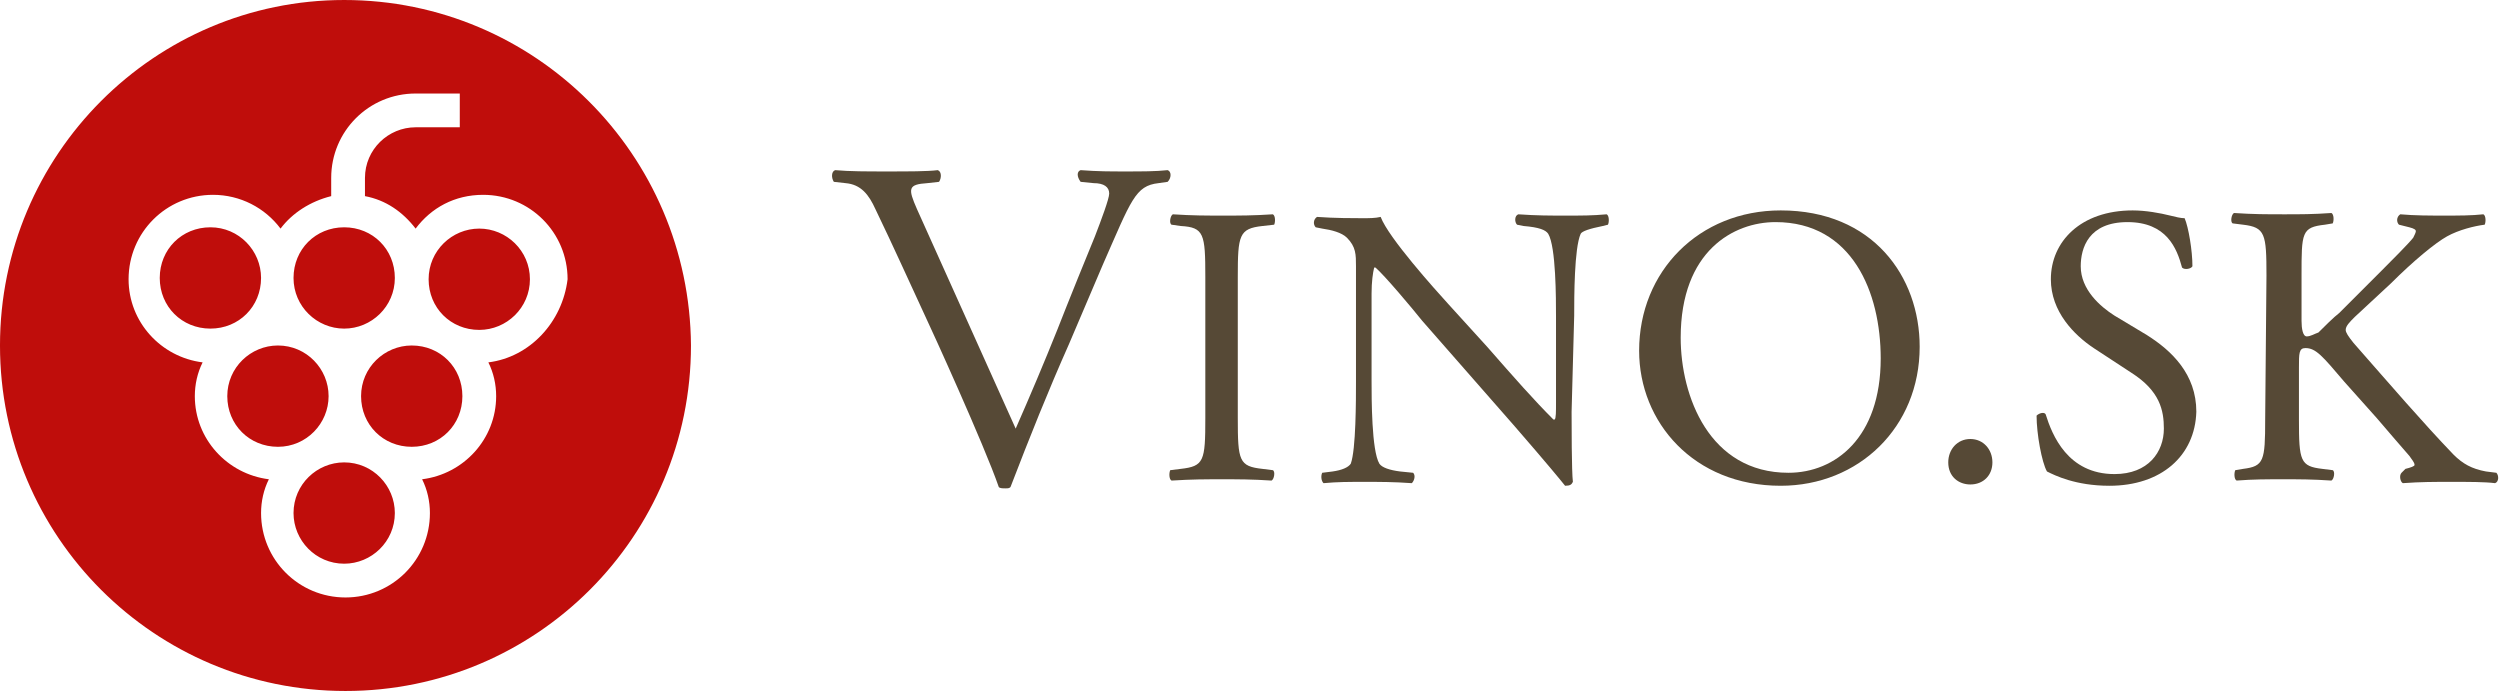
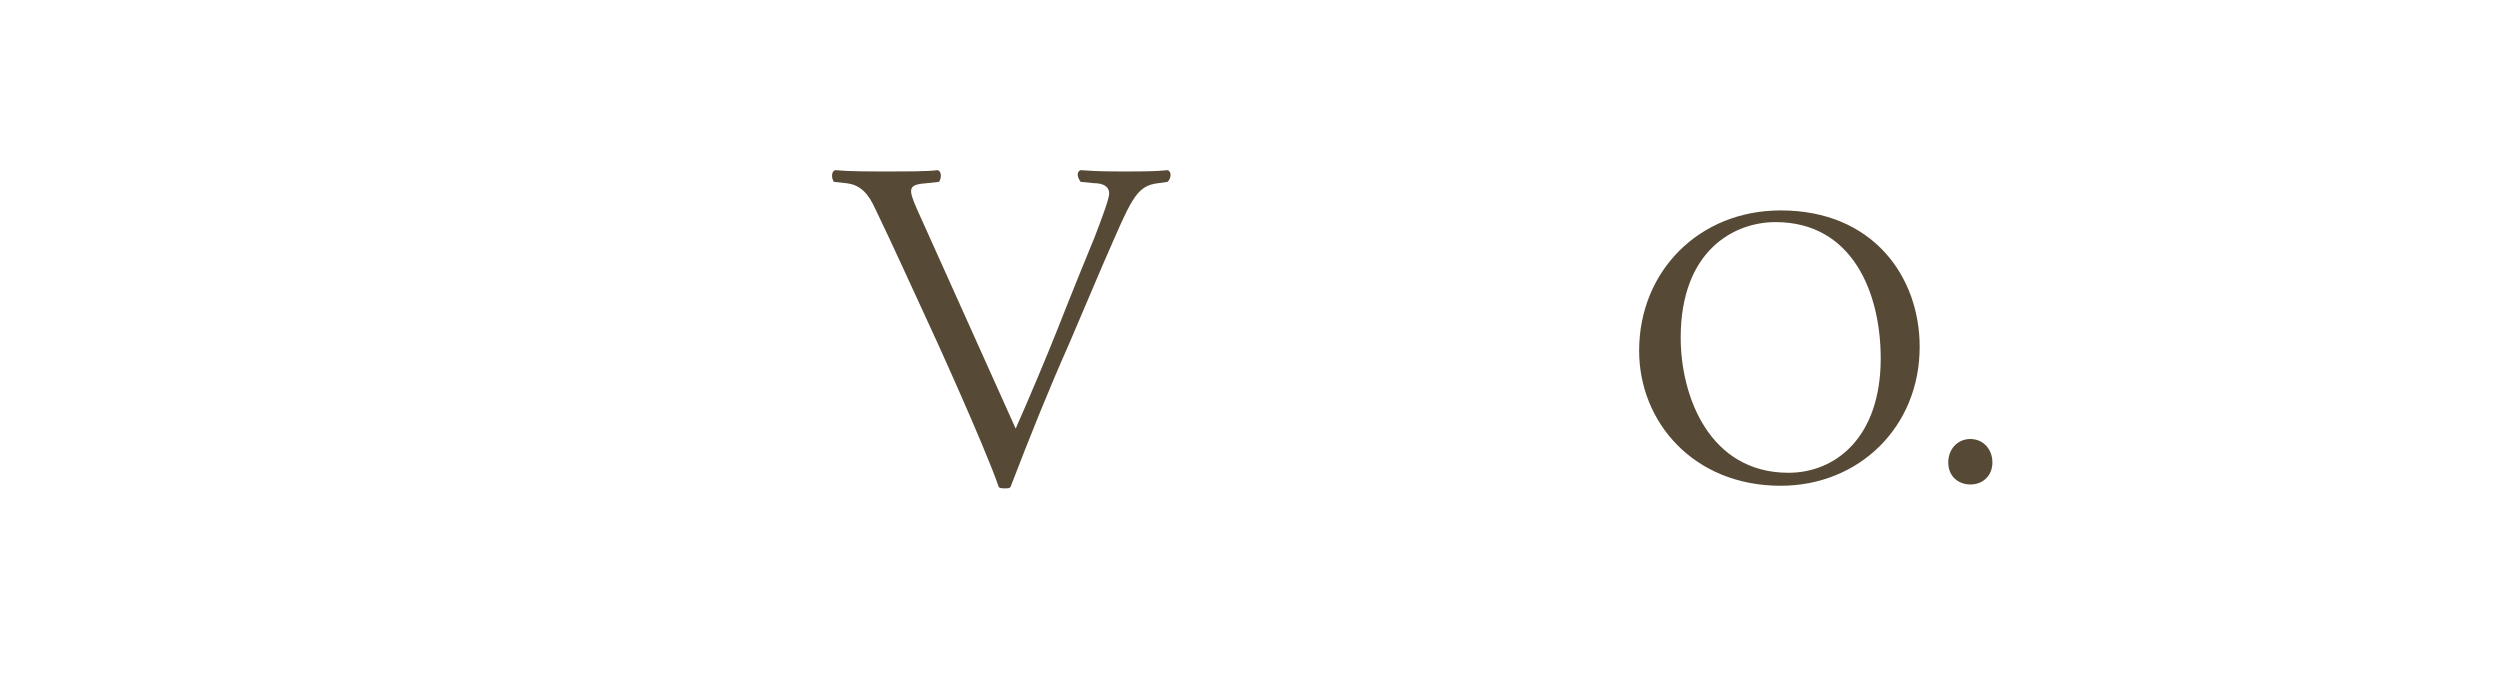
<svg xmlns="http://www.w3.org/2000/svg" width="100%" height="100%" viewBox="0 0 802 222" xml:space="preserve" style="fill-rule:evenodd;clip-rule:evenodd;stroke-linejoin:round;stroke-miterlimit:2;">
  <g>
-     <path id="svg_23" d="M132.083,110.833c-8.75,0 -16.25,7.084 -16.25,16.25c0,9.167 7.084,16.25 16.25,16.25c9.167,0 16.25,-7.083 16.25,-16.25c0,-9.166 -7.083,-16.25 -16.25,-16.25Zm21.667,-37.5c-8.75,0 -16.25,7.084 -16.25,16.25c0,9.167 7.083,16.25 16.25,16.25c8.75,0 16.25,-7.083 16.25,-16.25c0,-9.166 -7.5,-16.25 -16.25,-16.25m2.917,42.917c1.666,3.333 2.5,7.083 2.5,10.833c-0,13.75 -10.417,25 -23.75,26.667c1.666,3.333 2.5,7.083 2.5,10.833c-0,15 -12.084,27.084 -27.084,27.084c-15,-0 -27.083,-12.084 -27.083,-27.084c0,-3.75 0.833,-7.5 2.5,-10.833c-13.333,-1.667 -23.75,-12.917 -23.75,-26.667c0,-3.75 0.833,-7.5 2.5,-10.833c-13.333,-1.667 -23.75,-12.917 -23.75,-26.667c0,-15 12.083,-27.083 27.083,-27.083c8.75,-0 16.667,4.167 21.667,10.833c3.75,-5 9.583,-8.75 16.25,-10.416l0,-5.834c0,-15 12.083,-27.083 27.083,-27.083l14.167,0l0,10.833l-14.167,0c-8.75,0 -16.25,7.084 -16.25,16.25l0,5.834c6.667,1.25 12.084,5 16.25,10.416c5,-6.666 12.5,-10.833 21.667,-10.833c15,-0 27.083,12.083 27.083,27.083c-1.666,13.75 -12.083,25 -25.416,26.667m-46.25,-116.25c-60.834,0 -110.417,49.583 -110.417,110.833c0,61.25 49.583,110.834 110.833,110.834c61.25,-0 110.834,-49.584 110.834,-110.834c-0.417,-61.25 -50,-110.833 -111.25,-110.833m-0,105.417c8.75,-0 16.25,-7.084 16.25,-16.25c-0,-9.167 -7.084,-16.25 -16.25,-16.25c-9.167,-0 -16.25,7.083 -16.25,16.25c-0,9.166 7.5,16.25 16.25,16.25m-0,42.916c-8.75,0 -16.25,7.084 -16.25,16.25c-0,8.75 7.083,16.25 16.25,16.25c8.75,0 16.25,-7.083 16.25,-16.25c-0,-8.75 -7.084,-16.25 -16.25,-16.25m-5,-21.25c-0,-8.75 -7.084,-16.25 -16.25,-16.25c-8.75,0 -16.25,7.084 -16.25,16.25c-0,9.167 7.083,16.25 16.25,16.25c9.166,0 16.25,-7.5 16.25,-16.25m-21.667,-37.916c0,-8.75 -7.083,-16.25 -16.25,-16.25c-9.167,-0 -16.25,7.083 -16.25,16.25c0,9.166 7.083,16.25 16.25,16.25c9.167,-0 16.25,-7.084 16.25,-16.25" style="fill:#bf0d0b;fill-rule:nonzero;" />
    <path d="M374.583,54.583c-3.75,0.417 -8.333,0.417 -13.75,0.417c-4.583,0 -8.75,0 -14.166,-0.417c-1.25,0.417 -1.25,2.084 -0,3.75l4.166,0.417c3.334,0 5,1.25 5,3.333c0,1.667 -2.5,8.334 -4.583,13.75c-1.25,2.917 -9.167,22.5 -12.083,30c-4.167,10.417 -8.75,21.25 -13.334,31.667c-5,-11.25 -28.333,-62.917 -31.666,-70.417c-2.917,-6.666 -2.917,-7.916 3.333,-8.333l3.75,-0.417c0.833,-1.25 0.833,-3.333 -0.417,-3.75c-3.333,0.417 -9.166,0.417 -16.666,0.417c-5.834,-0 -11.667,-0 -16.25,-0.417c-1.25,0.417 -1.25,2.5 -0.417,3.75l3.75,0.417c5,0.417 7.5,3.75 9.583,8.333c5.834,12.084 11.25,24.167 16.667,35.834c0.833,1.666 18.333,40 22.917,53.333c0.416,0.417 1.25,0.417 2.083,0.417c0.833,-0 1.25,-0 1.667,-0.417c6.25,-16.25 12.083,-30.833 18.75,-45.833l10.833,-25.417c9.167,-20.833 10.417,-25.417 17.917,-26.25l2.916,-0.417c1.25,-1.25 1.25,-3.333 0,-3.75Z" style="fill:#564936;fill-rule:nonzero;" />
-     <path id="svg_4_1_" d="M386.667,88.75c-0,-13.75 -0.417,-15.833 -7.917,-16.25l-2.917,-0.417c-0.833,-0.416 -0.416,-2.916 0.417,-3.333c6.25,0.417 10.833,0.417 16.25,0.417c5,-0 9.583,-0 15.833,-0.417c0.834,0.417 0.834,2.5 0.417,3.333l-3.75,0.417c-7.5,0.833 -7.917,2.917 -7.917,16.25l0,45.417c0,13.75 0.417,15.416 7.917,16.25l3.333,0.416c0.834,0.417 0.417,2.917 -0.416,3.334c-6.25,-0.417 -10.834,-0.417 -15.834,-0.417c-5.416,0 -9.583,0 -16.25,0.417c-0.833,-0.417 -0.833,-2.5 -0.416,-3.334l3.333,-0.416c7.5,-0.834 7.917,-2.5 7.917,-16.25l-0,-45.417Z" style="fill:#564936;fill-rule:nonzero;" />
-     <path id="svg_6_1_" d="M504.167,132.083c-0,3.75 -0,19.167 0.416,22.5c-0.416,0.834 -0.833,1.25 -2.5,1.25c-1.666,-2.083 -5.416,-6.666 -16.25,-19.166l-29.583,-33.75c-3.333,-4.167 -12.083,-14.584 -15,-17.084l-0.417,0c-0.416,1.667 -0.833,4.584 -0.833,8.334l0,27.916c0,5.834 0,22.5 2.5,26.667c0.833,1.25 3.333,2.083 6.667,2.5l4.166,0.417c0.834,0.833 0.417,2.5 -0.416,3.333c-5.834,-0.417 -10.417,-0.417 -15,-0.417c-5.417,0 -8.75,0 -13.334,0.417c-0.833,-0.833 -0.833,-2.5 -0.416,-3.333l3.333,-0.417c2.917,-0.417 5,-1.25 5.833,-2.5c1.667,-4.583 1.667,-20.417 1.667,-26.25l0,-37.083c0,-3.75 0,-6.25 -2.917,-9.167c-1.666,-1.667 -5,-2.5 -7.916,-2.917l-2.084,-0.416c-0.833,-0.834 -0.833,-2.5 0.417,-3.334c5.417,0.417 12.083,0.417 14.583,0.417c2.084,0 4.167,0 5.834,-0.417c2.5,6.667 17.5,23.334 21.666,27.917l12.5,13.75c8.75,10 15,17.083 21.25,23.333l0.417,0c0.417,-0.416 0.417,-2.5 0.417,-5.416l-0,-27.5c-0,-5.834 -0,-22.5 -2.5,-26.667c-0.834,-1.25 -2.917,-2.083 -7.917,-2.5l-2.083,-0.417c-0.834,-0.833 -0.834,-2.916 0.416,-3.333c5.834,0.417 10.417,0.417 15,0.417c5.417,-0 8.75,-0 13.334,-0.417c0.833,0.417 0.833,2.5 0.416,3.333l-1.666,0.417c-4.167,0.833 -6.667,1.667 -7.084,2.5c-2.083,4.583 -2.083,20.417 -2.083,26.25l-0.833,30.833Z" style="fill:#564936;fill-rule:nonzero;" />
    <path id="svg_14_1_" d="M525.833,112.5c0,-25.417 19.167,-45 45.417,-45c29.583,0 44.583,21.25 44.583,43.75c0,25.833 -19.583,44.583 -44.583,44.583c-27.917,0 -45.417,-20.416 -45.417,-43.333Zm77.5,2.5c0,-21.25 -9.166,-43.75 -33.75,-43.75c-13.333,0 -30.416,9.167 -30.416,37.083c-0,18.75 9.166,43.334 34.583,43.334c15,-0 29.583,-11.25 29.583,-36.667Z" style="fill:#564936;fill-rule:nonzero;" />
    <path id="svg_18_1_" d="M625,148.333c0,-4.166 2.917,-7.5 7.083,-7.5c4.167,0 7.084,3.334 7.084,7.5c-0,4.167 -2.917,7.084 -7.084,7.084c-3.75,-0 -7.083,-2.5 -7.083,-7.084Z" style="fill:#564936;fill-rule:nonzero;" />
-     <path id="svg_20_1_" d="M676.667,155.833c-10.834,0 -17.5,-3.333 -20,-4.583c-1.667,-2.917 -3.334,-12.083 -3.334,-17.917c0.834,-0.833 2.5,-1.25 2.917,-0.416c2.083,6.666 7.083,19.166 22.083,19.166c10.834,0 15.834,-7.083 15.834,-14.583c-0,-5.833 -1.25,-12.083 -10.417,-17.917l-12.083,-7.916c-6.25,-4.167 -13.75,-11.667 -13.75,-22.084c-0,-12.083 9.583,-22.083 26.25,-22.083c4.166,0 8.75,0.833 12.083,1.667c1.667,0.416 3.333,0.833 4.583,0.833c1.25,2.917 2.5,10.417 2.5,15.417c-0.416,0.833 -2.5,1.25 -3.333,0.416c-1.667,-6.25 -5,-14.583 -17.5,-14.583c-12.5,0 -15,8.333 -15,14.167c-0,7.5 6.25,12.916 10.833,15.833l10.417,6.25c7.917,5 15.833,12.5 15.833,24.583c-0.416,14.167 -11.25,23.75 -27.916,23.75Z" style="fill:#564936;fill-rule:nonzero;" />
-     <path id="svg_22_1_" d="M727.083,88.333c0,-13.333 -0.416,-15.416 -7.5,-16.25l-3.333,-0.416c-0.833,-0.417 -0.417,-2.917 0.417,-3.334c6.25,0.417 10.416,0.417 16.25,0.417c5,0 9.166,0 15,-0.417c0.833,0.417 0.833,2.5 0.416,3.334l-2.5,0.416c-7.5,0.834 -7.5,2.5 -7.5,16.25l0,14.584c0,2.5 0.417,5 1.667,5c1.25,-0 2.5,-0.834 3.75,-1.25c1.667,-1.667 5,-5 6.667,-6.25l13.75,-13.75c2.5,-2.5 8.75,-8.75 10,-10.417c0.416,-0.833 0.833,-1.667 0.833,-2.083c-0,-0.417 -0.417,-0.834 -2.083,-1.25l-3.334,-0.834c-0.833,-0.833 -0.833,-2.5 0.417,-3.333c4.583,0.417 9.583,0.417 14.167,0.417c4.583,-0 8.75,-0 12.5,-0.417c0.833,0.417 0.833,2.5 0.416,3.333c-3.333,0.417 -8.333,1.667 -12.083,3.75c-3.75,2.084 -10.833,7.917 -17.917,15l-11.666,10.834c-1.667,1.666 -2.917,2.916 -2.917,4.166c-0,0.834 0.833,2.084 2.5,4.167c12.083,13.75 22.083,25.417 32.083,35.833c2.917,2.917 5.834,4.584 10.417,5.417l3.333,0.417c0.834,0.833 0.834,2.916 -0.416,3.333c-3.334,-0.417 -8.334,-0.417 -14.167,-0.417c-5.417,0 -9.583,0 -15.417,0.417c-0.833,-0.417 -1.25,-2.5 -0.416,-3.333l1.25,-1.25c1.666,-0.417 2.916,-0.834 2.916,-1.25c0,-0.834 -0.833,-1.667 -1.666,-2.917c-2.5,-2.917 -5.834,-6.667 -10.417,-12.083l-10.417,-11.667c-7.083,-8.333 -9.166,-10.833 -12.5,-10.833c-2.083,-0 -2.083,1.666 -2.083,6.25l0,16.666c0,13.334 0.417,15 7.5,15.834l3.333,0.416c0.834,0.417 0.417,2.917 -0.416,3.334c-6.25,-0.417 -10.417,-0.417 -15.417,-0.417c-5.417,0 -9.583,0 -15,0.417c-0.833,-0.417 -0.833,-2.5 -0.417,-3.334l2.5,-0.416c6.667,-0.834 7.084,-2.5 7.084,-15.834l0.416,-46.25Z" style="fill:#564936;fill-rule:nonzero;" />
  </g>
</svg>